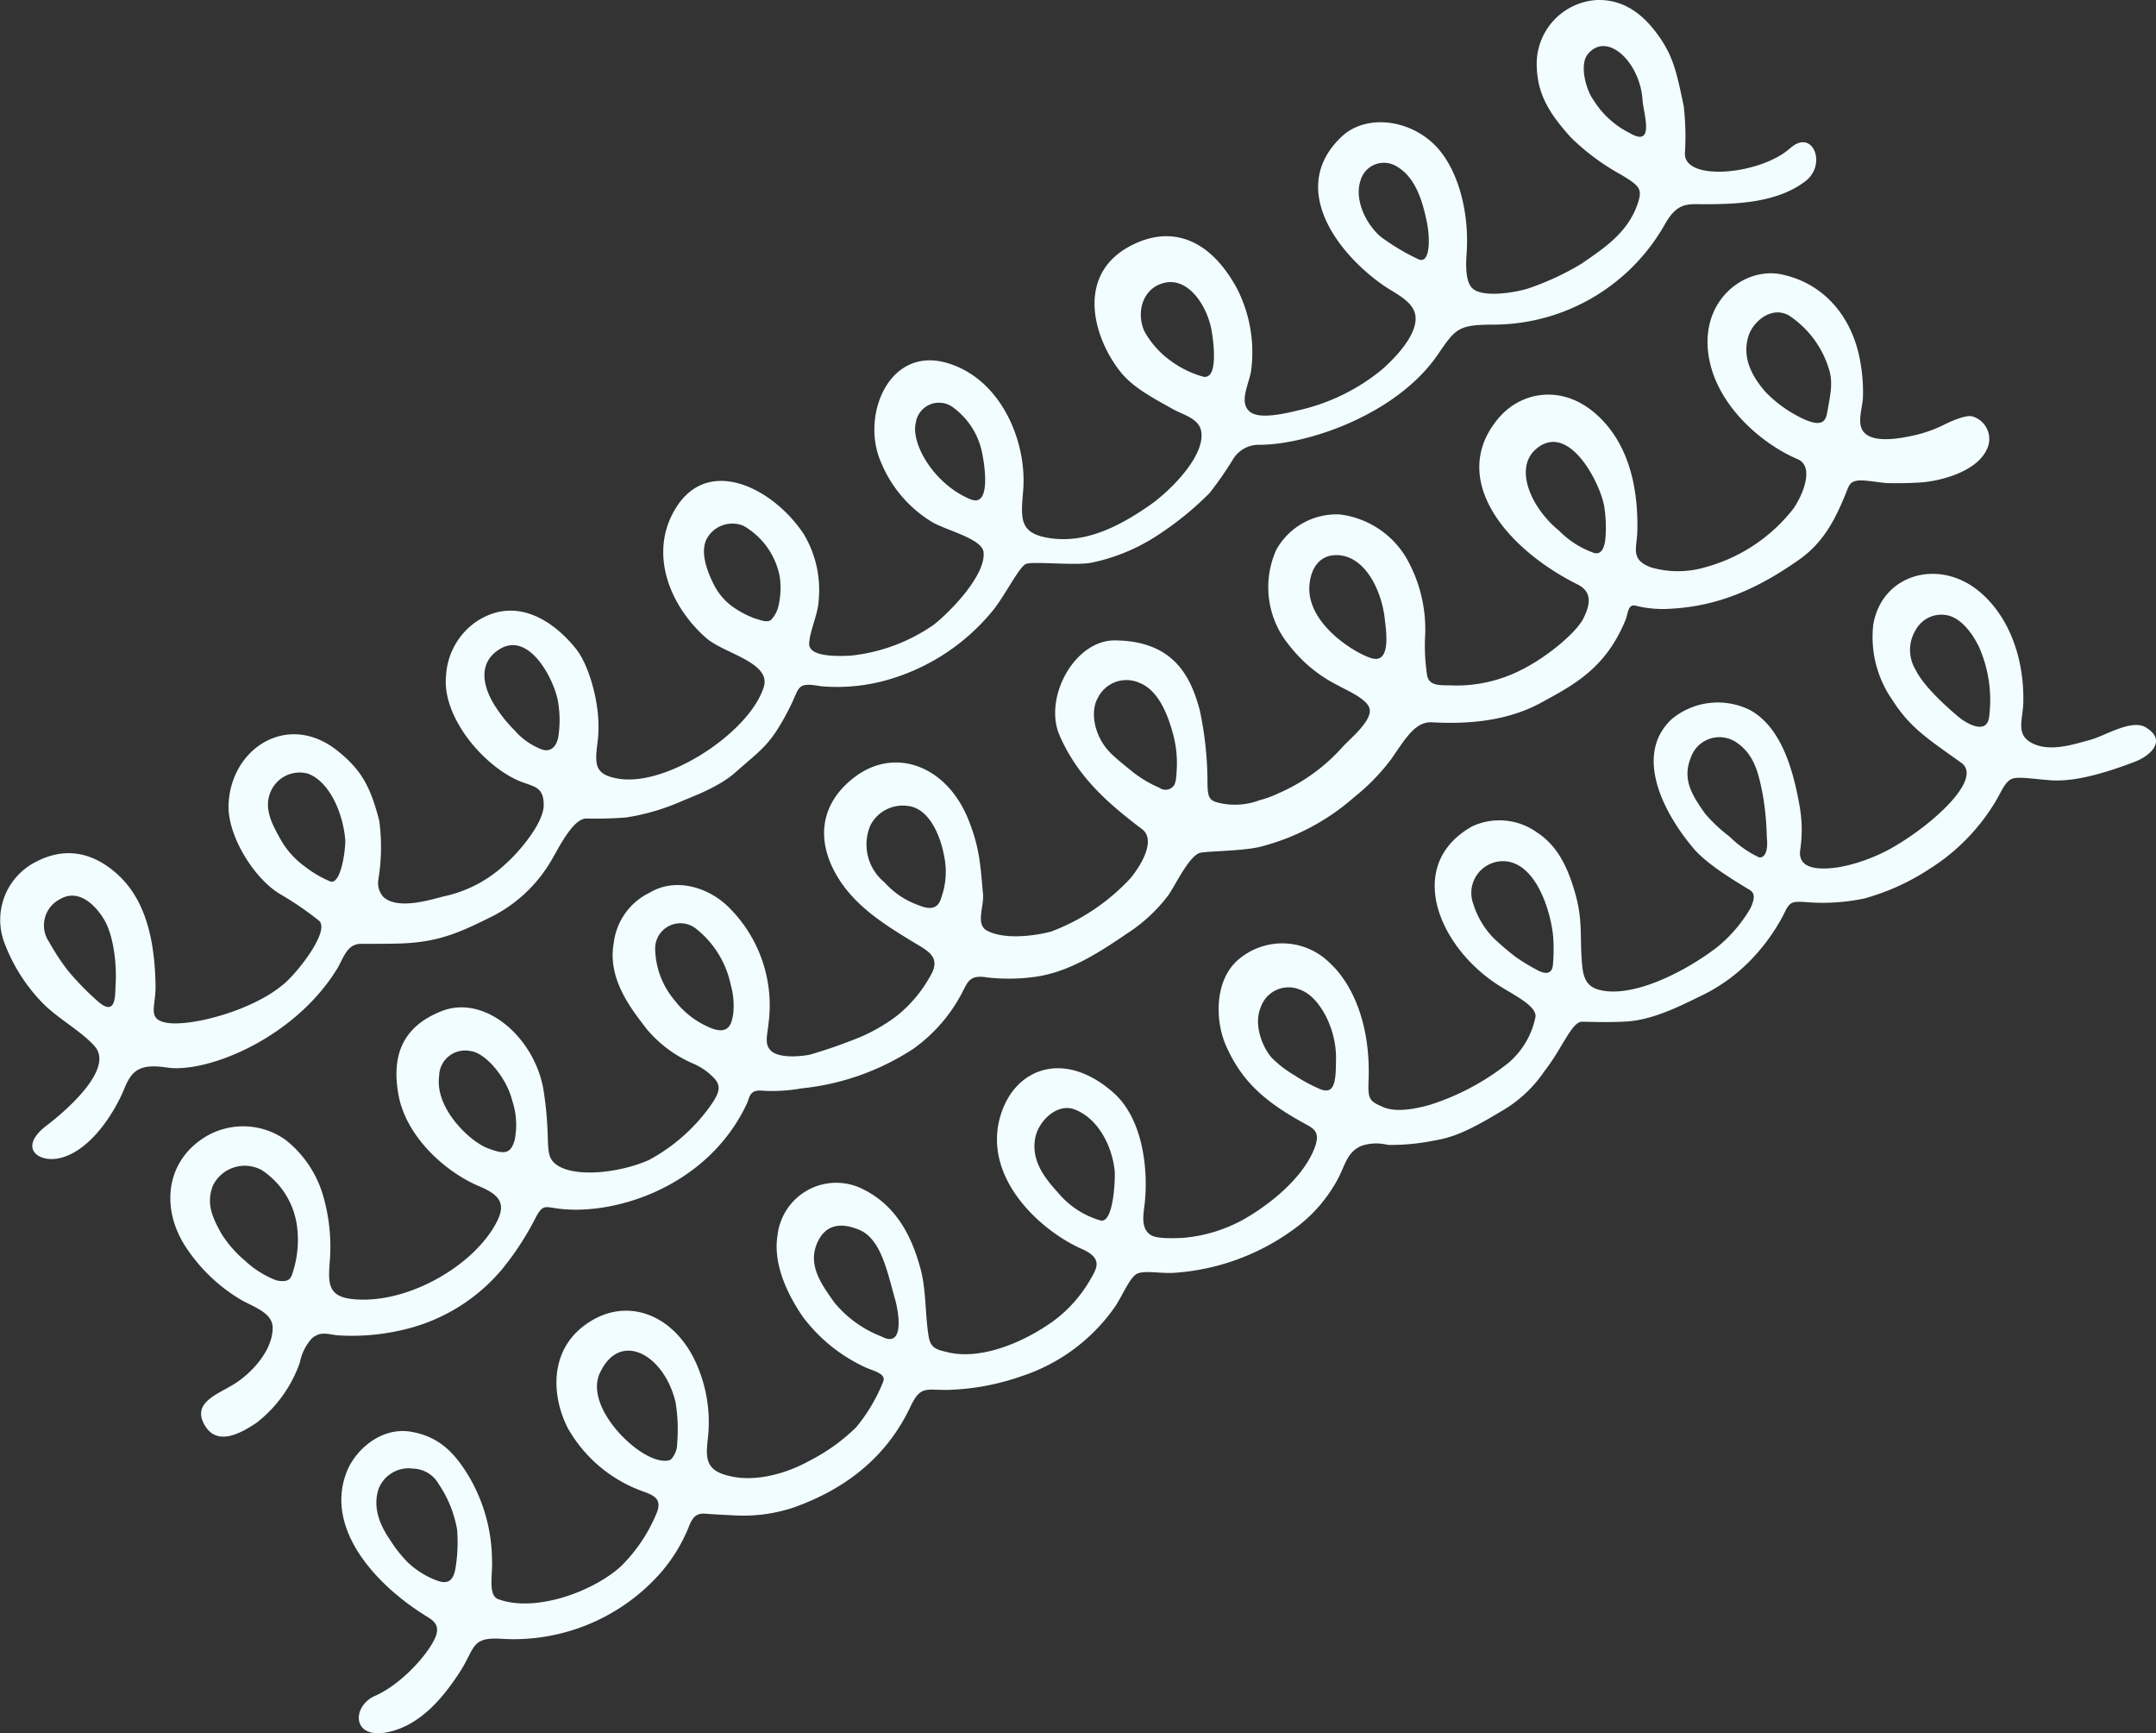
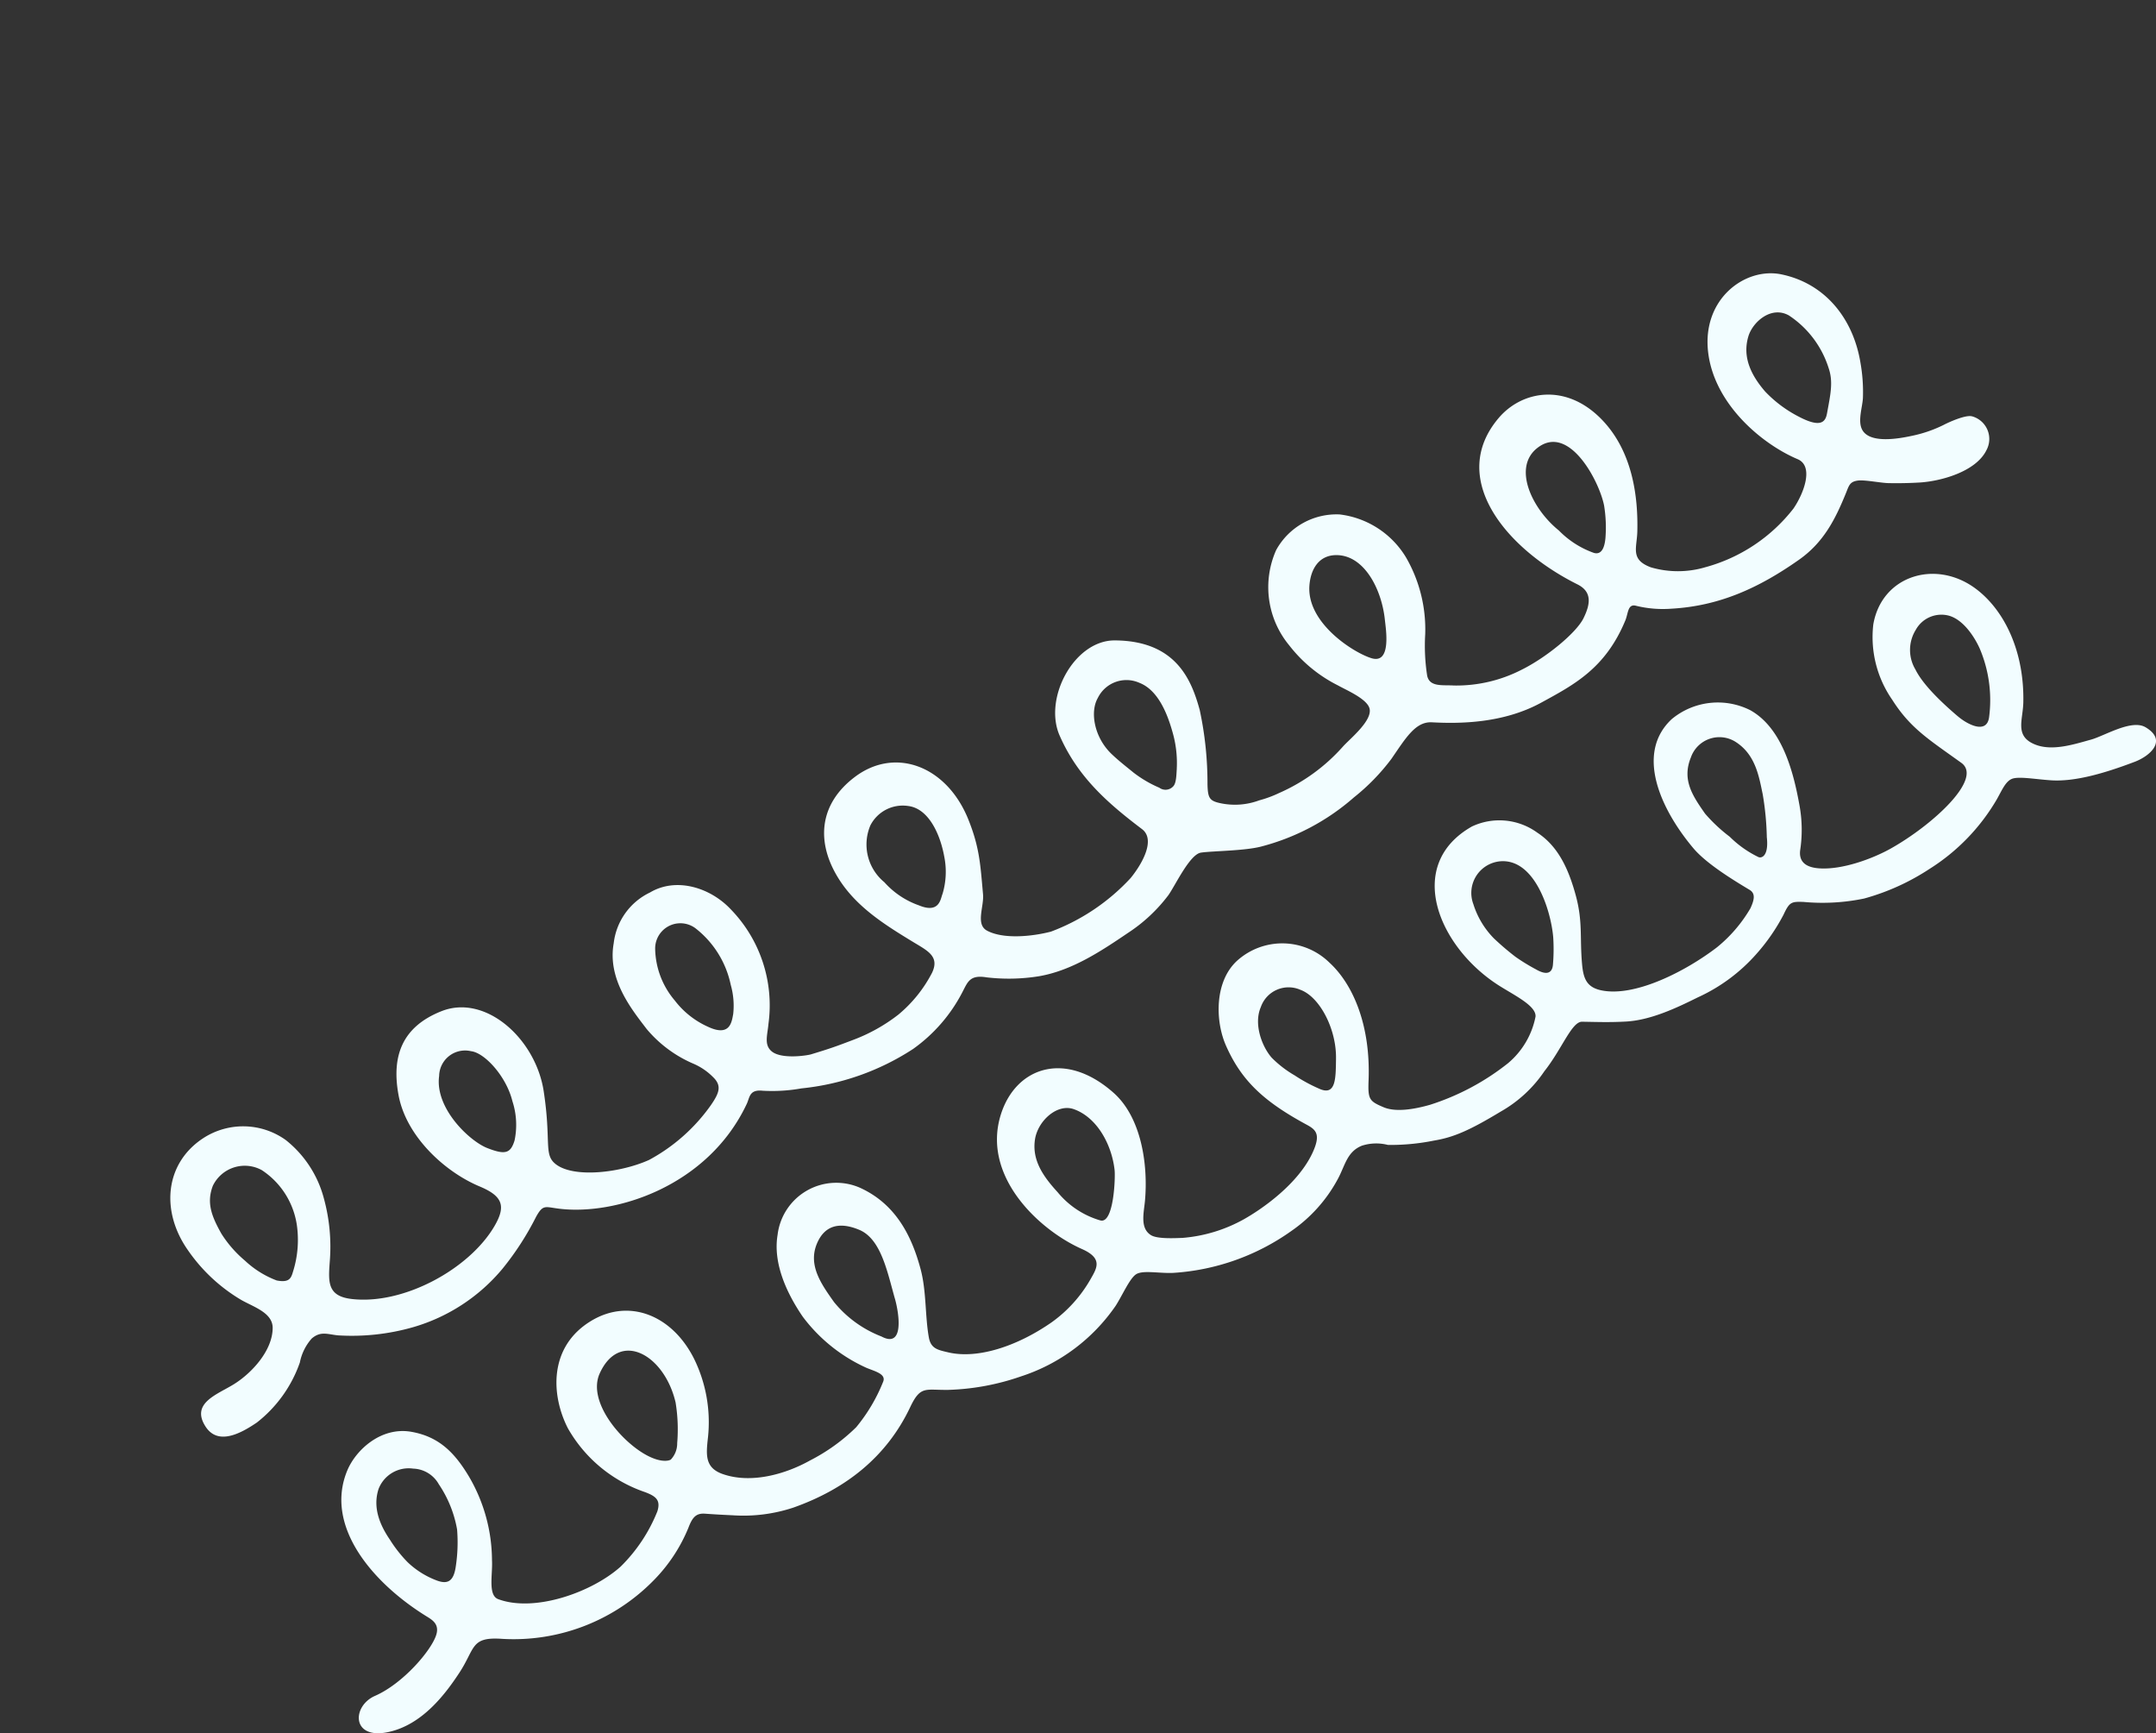
<svg xmlns="http://www.w3.org/2000/svg" width="230.205" height="185.019" viewBox="0 0 230.205 185.019">
  <rect x="0" y="0" width="230.205" height="185.019" fill="#333333" stroke="none" />
  <g id="kv_bg05_deco02" transform="translate(-1238 -528.66)">
-     <path id="パス_124981" data-name="パス 124981" d="M529.464,890.513c-3.091,2.78-11.2,3.612-11.234.6a28.673,28.673,0,0,0-.115-5.036c-.73-3.583-1.131-5.279-2.518-7.313-1.678-2.46-3.795-4.143-6.715-4.074a6.824,6.824,0,0,0-6.462,7.241c.112,3.008,1.511,5.067,3.634,7.427a24.51,24.51,0,0,0,5.4,4c1.926,1.168,2.261,1.492,1.759,3.007-1.042,3.146-3.572,4.785-6.035,6.484a28.941,28.941,0,0,1-5.61,2.61c-1.3.437-4.961,1.076-6.053-.02-.647-.648-.7-2.132-.593-3.636.314-4.537-.914-8.705-2.9-11.088-2.735-3.273-7.751-3.991-10.456-1.426-5.71,5.413-.509,12.391,4.455,15.849,1.384.965,3.478,1.8,3.459,3.583-.021,1.937-2.242,4.237-3.617,5.435a21.435,21.435,0,0,1-9.039,4.364c-1.161.283-3.9.946-4.966.176-1.342-.966-.15-3.024.057-4.436a14.956,14.956,0,0,0-1.509-8.774c-2.948-5.425-7.137-6.824-11.45-4.508-5.851,3.144-3.839,9.924-.9,13.516,1.345,1.646,3.711,2.86,5.55,3.89,1.105.618,2.76.972,2.984,2.379.428,2.69-3.5,6.464-5.417,7.8-3.047,2.13-6.642,4.08-10.472,3.609-3.61-.443-3.375-2.067-3.125-5.115.433-5.287-2.406-12-8.191-13.641-6.192-1.755-9.127,5.7-7.021,10.536a13.4,13.4,0,0,0,5.46,6.447c1.449.883,5.37,1.783,5.523,3.226.262,2.48-3.616,6.426-5.326,7.758a18.913,18.913,0,0,1-8.873,3.294c-2.3.122-4.447-.072-4.421-1.269.029-1.29.978-3.22,1.019-4.686a11.577,11.577,0,0,0-1.615-7.044c-3.178-4.808-10.093-8.417-13.614-2.8-3.028,4.829-.645,10.58,3.267,13.96,1.868,1.614,6.928,2.565,6.09,5.205-1.544,4.861-10.364,10.637-15.513,9.767-2.617-.442-2.526-1.527-2.214-4.023.457-3.656-.951-8.1-2.266-9.769-2.261-2.873-6.318-5.825-10.648-3.005a7.5,7.5,0,0,0-3.275,5.777c-.464,4.238,3.674,9.343,7.546,11.149,1.609.75,2.907.54,2.877,2.725-.026,1.929-2.656,4.991-4,6.182a13.843,13.843,0,0,1-6.642,3.523c-1.125.257-4.851,1.534-6.469.075a2.241,2.241,0,0,1-.544-1.864,21.316,21.316,0,0,0,.1-6.264c-.926-3.621-1.913-5.472-4.515-7.524-5.261-4.149-11.355-.244-11.579,5.8-.121,3.273,2.654,7.779,5.413,9.485a34.721,34.721,0,0,1,4.21,2.866c1.248.977-1.916,5.146-3.515,6.6-3.385,3.08-10.51,4.861-12.927,4.283-1.85-.442-.944-1.727-.976-3.889-.089-6.061-1.588-9.788-4.271-12.1-2.706-2.328-5.608-2.681-8.545-1.127a6.937,6.937,0,0,0-3.4,8.411,18.514,18.514,0,0,0,4.041,6.519c1.6,1.7,4.144,3.033,5.653,4.708,2.27,2.517-3.516,7.279-5.077,8.462-3.117,2.361-.97,3.992,1.273,3.525,3.274-.683,5.9-4.774,6.977-7.406.758-1.854,1.545-2.747,4.523-2.287,4.277.66,13.6-3.083,18.174-10.475.743-1.2,1.053-2.711,2.58-2.726.9-.009,3.3.017,4.676-.057,3.828-.2,6.06-1.236,9.472-2.94a15.425,15.425,0,0,0,6.2-5.934c.8-1.365,2.312-4.449,3.715-4.447a41.64,41.64,0,0,0,4.245-.111,23.743,23.743,0,0,0,5.857-1.7c1.185-.518,4.014-1.508,5.82-3.112,2.857-2.535,3.724-2.881,5.748-6.817,1.165-2.266.7-2.858,3.373-2.382a19.642,19.642,0,0,0,7.647-.833,22.477,22.477,0,0,0,10.628-7.135c1.237-1.449,2.815-4.632,3.577-5.059.629-.352,5.015.168,6.934-.138a20.259,20.259,0,0,0,7.02-2.848,33.781,33.781,0,0,0,5.693-4.6,36.388,36.388,0,0,0,2.495-3.585,3.221,3.221,0,0,1,2.724-1.575c4.9.067,14.69-3.078,19.181-9.659,1.881-2.756,2.179-3.148,5.844-3.167a21.064,21.064,0,0,0,18.409-10.762c1.383-2.417,2.519-2.076,4.389-2.089,3.277-.023,7.544-.144,10.574-2.448,2.36-1.795.793-5.692-1.605-3.536M350.671,979.861c-.063.994.083,3.369-1.8,1.8a30.757,30.757,0,0,1-3.241-3.3,23.91,23.91,0,0,1-2.058-3.118,3.131,3.131,0,0,1,1.151-4.562c1.983-1.186,3.8.616,4.728,2.182,1.011,1.707,1.362,4.756,1.219,7m24.517-15.6c.075.814-.389,4.85-1.572,4.527a11.655,11.655,0,0,1-2.675-1.557,9.177,9.177,0,0,1-2.495-2.665c-.881-1.577-1.994-3.372-1.276-5.226a3.364,3.364,0,0,1,4.043-2.067c2.194.8,3.7,3.991,3.974,6.989m22.771-11.029c-.058.573-.489,1.9-1.794,1.448a7.329,7.329,0,0,1-2.889-2.029,15.009,15.009,0,0,1-2.388-3.1c-1.057-1.922-1.39-4.156.714-5.522,3.068-1.994,5.689,2.769,6.256,5.268a11.542,11.542,0,0,1,.1,3.935m22.679-12.357c-.5.34-1.328-.1-1.663-.153a10.217,10.217,0,0,1-2.675-1.464,6.631,6.631,0,0,1-1.826-2.326c-.623-1.267-1.351-3.16-.757-4.576a3.106,3.106,0,0,1,3.99-1.545,7.957,7.957,0,0,1,3.873,5.395,8.434,8.434,0,0,1-.176,3.351,3.171,3.171,0,0,1-.765,1.316m21.332-12.884c-3.895-1.589-6.41-5.945-5.857-8.177a2.505,2.505,0,0,1,4.09-1.551,7.9,7.9,0,0,1,3.039,5.024c.192.944.941,5.607-1.272,4.7M466.7,914.872a10.763,10.763,0,0,1-3.311-1.62,9.662,9.662,0,0,1-2.859-3.182c-.905-1.94-.26-4.591,2.082-5.18,2.634-.662,4.666,2.529,5.1,5.175.229,1.391.7,5.323-1.015,4.806m23.033-12.531a23.24,23.24,0,0,1-3.956-2.367c-1.51-1.253-2.892-3.905-2.174-6.027a2.592,2.592,0,0,1,3.918-1.455c2.038,1.2,2.746,3.9,3.163,5.916.335,1.621.41,4.593-.952,3.934m23.984-16.957c.083,1.391,1.377,5.142-1.4,3.494a9.574,9.574,0,0,1-3.856-3.532c-.783-1.057-1.513-3.743-.6-4.865,2.08-2.545,5.612.9,5.851,4.9" transform="translate(899.672 -346.029)" fill="#f2fdff" />
    <path id="パス_124982" data-name="パス 124982" d="M576.714,963.72c-.649-.229-2.507.606-3.1.921a13.994,13.994,0,0,1-3.425,1.163c-1.454.312-4.528.838-5.271-.727-.444-.935.059-2.355.109-3.32a17.739,17.739,0,0,0-.255-3.727c-.761-4.72-3.743-8.5-8.45-9.476-3.853-.8-8.55,2.62-7.809,8.414.7,5.483,5.733,9.7,9.542,11.313,1.774.751.648,3.685-.449,5.278a17.846,17.846,0,0,1-9.416,6.26,10.293,10.293,0,0,1-5.807.007c-2.228-.832-1.486-2.059-1.443-3.831.088-3.6-.454-8.673-4-12.149-3.776-3.7-8.363-2.831-10.8.036-5.434,6.395.679,13.911,8.405,17.764,1.589.793,1.39,2.112.643,3.624-.763,1.543-3.947,4.178-6.625,5.5a15.25,15.25,0,0,1-7.215,1.672c-1.174-.079-2.6.2-2.85-1.065a20.79,20.79,0,0,1-.207-4.393,15.352,15.352,0,0,0-2.027-8.179,9.606,9.606,0,0,0-7.1-4.624,7.351,7.351,0,0,0-6.786,3.8,9.735,9.735,0,0,0,1.386,10.164,15.181,15.181,0,0,0,5.2,4.281c.887.5,3.01,1.388,3.361,2.4.447,1.294-2.082,3.309-2.807,4.122a19.7,19.7,0,0,1-6.834,4.974,12.232,12.232,0,0,1-2.118.78,7.442,7.442,0,0,1-4.193.292c-1.141-.248-1.29-.585-1.329-2.015a37.183,37.183,0,0,0-.827-7.915c-.868-3.16-2.489-7.4-9.072-7.436-4.326-.021-7.639,6.16-5.891,10.151,1.935,4.418,5.107,7.2,8.8,9.993,1.5,1.14-.028,3.771-1.216,5.225a22.177,22.177,0,0,1-8.506,5.717c-1.889.492-5.013.859-6.82-.1-1.261-.668-.314-2.561-.434-3.888-.282-3.122-.357-4.974-1.571-7.99-2.3-5.711-7.8-7.781-12.1-4.544-3.879,2.917-4.18,7.014-1.725,10.9,1.905,3.019,4.944,4.911,7.923,6.722,1.546.94,2.851,1.535,2.04,3.273a14.386,14.386,0,0,1-3.6,4.481,18.285,18.285,0,0,1-4.8,2.691c-1.838.7-2.439.922-4.538,1.556-.421.127-3.194.557-4.224-.344-.8-.7-.424-1.7-.313-2.929a14.7,14.7,0,0,0-4.042-12.224c-2.2-2.331-5.831-3.437-8.61-1.781a6.882,6.882,0,0,0-3.874,5.423c-.7,3.883,2,7.156,3.528,9.161a13.378,13.378,0,0,0,5.024,3.71,6.65,6.65,0,0,1,2.045,1.4c.974.933.675,1.706-.22,3.006a19.259,19.259,0,0,1-6.612,5.854c-3.041,1.368-8.131,1.984-10.028.386-1.211-1.021-.4-2.369-1.208-7.7-.851-5.634-6.214-10.43-10.912-8.573-4.183,1.653-5.37,4.761-4.589,8.976.812,4.382,4.915,8.171,8.659,9.737,2.473,1.034,2.829,2.1,1.575,4.242-2.662,4.547-9.65,8.408-15.22,7.773-2.589-.295-2.525-1.75-2.364-3.936a19.54,19.54,0,0,0-.642-6.869,11.761,11.761,0,0,0-4.057-6.17,7.808,7.808,0,0,0-8.819-.186c-4.1,2.692-4.543,7.8-1.623,11.948a18.084,18.084,0,0,0,5.673,5.3c1.312.756,3.373,1.364,3.376,2.988,0,2.382-2.167,4.775-4.085,5.985-1.779,1.123-4.7,2.02-3.092,4.54,1.324,2.076,3.761.758,5.481-.409a13.941,13.941,0,0,0,4.6-6.417,5.427,5.427,0,0,1,1.268-2.56c.947-.807,1.663-.455,2.774-.336a23.792,23.792,0,0,0,8.048-.87,19.464,19.464,0,0,0,9.534-6.227,30.593,30.593,0,0,0,3.6-5.562c.743-1.332.944-1.049,2.422-.864,6.034.76,15.928-2.367,20.075-11.194.321-.683.259-1.55,1.7-1.394a17.867,17.867,0,0,0,4.142-.251,26.7,26.7,0,0,0,11.916-4.21,16.985,16.985,0,0,0,5.289-6.116c.548-1.053.784-1.819,2.55-1.527a20.284,20.284,0,0,0,5.616-.121c3.494-.609,6.565-2.639,9.5-4.631a17.089,17.089,0,0,0,4.294-4.011c.737-1.028,2.284-4.371,3.486-4.551s4.681-.184,6.445-.653a24.223,24.223,0,0,0,9.886-5.241,22.427,22.427,0,0,0,4.005-4.116c1.547-2.246,2.574-3.995,4.326-3.9,2.892.155,7.569.138,11.651-2.09,3.509-1.916,6.87-3.651,9-8.787.315-.76.248-1.787,1.126-1.567a12.026,12.026,0,0,0,3.793.315c5.173-.29,9.4-2.254,13.621-5.223,2.628-1.85,3.868-4.3,5.008-7.1.333-.817.4-1.237,1.286-1.355.7-.095,2.443.254,3.22.272,1.092.026,2.331,0,3.419-.066,2.2-.142,5.955-1.141,7.083-3.45a2.509,2.509,0,0,0-1.491-3.6M397.465,1054.8c-.244.8-.322,1.437-1.8,1.153a10.222,10.222,0,0,1-3.4-2.122,12.407,12.407,0,0,1-2.514-2.879c-1.032-1.843-1.609-3.275-.908-5.109a3.783,3.783,0,0,1,5.225-1.67,8.495,8.495,0,0,1,3.747,5.885,11.242,11.242,0,0,1-.349,4.742m23.368-17.967a8.131,8.131,0,0,1,.227,4.16c-.424,1.422-1.029,1.562-2.92.823s-5.61-4.249-5.136-7.694a2.77,2.77,0,0,1,3.4-2.645c1.479.168,3.79,2.718,4.427,5.356m23.572-9.331c-.155.816-.312,2.466-2.655,1.386a9.184,9.184,0,0,1-3.584-2.822,8.754,8.754,0,0,1-2.095-5.529,2.693,2.693,0,0,1,4.278-2.2,10.312,10.312,0,0,1,3.793,6.061,8.149,8.149,0,0,1,.263,3.108m22.348-12.815c-.212.493-.3,2.141-2.524,1.217a8.882,8.882,0,0,1-3.687-2.469,5.208,5.208,0,0,1-1.492-6.063,3.882,3.882,0,0,1,4.049-2.071c2.142.27,3.4,2.943,3.846,5.435a8.2,8.2,0,0,1-.191,3.951m25.016-13.37c-.049.513-.026,1.536-.392,1.894a1.115,1.115,0,0,1-1.476.137,12.614,12.614,0,0,1-2.755-1.615c-.8-.652-1.589-1.264-2.344-1.985-1.856-1.771-2.324-4.494-1.468-5.979a3.4,3.4,0,0,1,4.457-1.61c1.862.731,2.89,3.014,3.5,5.183a11.833,11.833,0,0,1,.473,3.974m22.226-15.849c.089.895.736,4.713-1.435,4.056-1.881-.569-6.9-3.726-6.63-7.72.121-1.768,1-3.28,2.871-3.284,3-.006,4.866,3.681,5.193,6.947m23.546-8.752c-.059.588-.24,1.841-1.223,1.572a9.8,9.8,0,0,1-3.744-2.391c-2.867-2.308-4.968-6.7-2.323-8.8,3.4-2.693,6.657,3.578,7.149,6.148a14.512,14.512,0,0,1,.141,3.47m23.654-13.3c-.168.917-.7,1.544-3.028.316a13.359,13.359,0,0,1-3.578-2.678c-1.434-1.667-2.473-3.62-1.781-5.9.457-1.51,2.424-3.277,4.318-2.219a10.511,10.511,0,0,1,4.242,5.607c.51,1.48.21,2.79-.173,4.877" transform="translate(871.884 -390.606)" fill="#f2fdff" />
    <path id="パス_124983" data-name="パス 124983" d="M623.1,1045.922c-1.491-.883-4.376.927-5.827,1.325-1.792.493-4.121,1.262-5.966.517-2.2-.888-1.3-2.576-1.253-4.464.125-5.411-1.983-9.861-5.091-12.174-4.251-3.163-10.028-1.406-10.927,3.829a11.729,11.729,0,0,0,2.021,8.035c1.934,3.039,3.854,4.2,7.378,6.733,2.367,1.7-3.122,6.677-7.544,9.154-1.874,1.05-5.132,2.283-7.635,2.108-1.445-.1-2.167-.715-2.032-1.9a14.543,14.543,0,0,0-.086-4.917c-.633-3.5-1.837-8.156-5.226-10.059a7.707,7.707,0,0,0-8.4.949c-3.935,3.673-1.158,9.662,2.32,13.788,1.334,1.582,4.032,3.261,5.99,4.431.682.408.486,1.11.1,1.965a15.29,15.29,0,0,1-3.574,4.17c-3.265,2.508-8.779,5.385-12.407,4.584-1.527-.337-1.865-1.282-2-2.784-.258-2.888.1-4.558-.7-7.436-.756-2.74-1.857-5.146-4.068-6.592a6.888,6.888,0,0,0-6.987-.67c-7.238,4.1-3.6,12.883,2.909,17,1.653,1.045,3.974,2.157,3.877,3.3a8.668,8.668,0,0,1-2.928,4.966,26.129,26.129,0,0,1-8.33,4.443c-1.747.5-3.681.805-4.961.265-1.542-.651-1.686-.849-1.607-2.869.23-5.894-1.663-10.268-4.193-12.583a7.2,7.2,0,0,0-9.88-.158c-2.4,2.24-2.3,6.434-1.156,9.025,1.678,3.809,4.123,6.019,8.647,8.463,1,.539,1.486,1.053.607,2.962-1.559,3.386-5.466,6.068-7.373,7.135a16.1,16.1,0,0,1-6.509,1.97c-.767.027-2.675.134-3.364-.284-1.22-.739-.771-2.4-.655-3.674.348-3.847-.378-8.89-3.351-11.528-5.176-4.591-10.442-2.726-12.032,2.3-2.1,6.633,4.126,12.374,8.652,14.374,2.3,1.017,1.566,2.08.911,3.235a14.442,14.442,0,0,1-4.142,4.587c-3.7,2.574-7.911,3.938-11.021,3.216-1.138-.265-1.874-.4-2.091-1.588-.412-2.261-.253-4.951-.88-7.294-.938-3.507-2.624-6.944-6.473-8.695a6.311,6.311,0,0,0-8.8,5.029c-.51,3.034.983,6.248,2.693,8.743a17.485,17.485,0,0,0,6.611,5.365c.813.4,2.33.659,1.973,1.556a18.12,18.12,0,0,1-2.883,4.868,20.042,20.042,0,0,1-4.925,3.547c-2.634,1.475-6.319,2.519-9.347,1.445-1.916-.679-1.755-2.085-1.553-3.915a15.352,15.352,0,0,0-1.468-8.344c-2.334-4.7-6.957-6.529-11-4.087-4.567,2.755-4.3,7.921-2.5,11.453a15.044,15.044,0,0,0,8.229,6.824c1.2.448,1.708.873,1.331,2.064a17.256,17.256,0,0,1-3.914,5.888c-3.047,2.742-9.187,4.924-13.076,3.48-1.123-.417-.578-2.644-.665-4.137a17.8,17.8,0,0,0-2.468-8.967c-1.5-2.5-3.163-4.241-6.148-4.762-3.22-.562-5.915,1.925-6.832,4.122-2.47,5.918,2.648,11.971,8.407,15.546.615.382,1.437.822,1.1,1.97-.477,1.639-3.532,5.23-6.548,6.55-2.48,1.085-2.536,4.708,1.413,3.865,3.624-.773,6.076-4.028,7.581-6.316,1.737-2.64,1.184-3.879,4.595-3.633a20.936,20.936,0,0,0,16.26-6.347,17.322,17.322,0,0,0,3.608-5.5c.436-1.16.843-1.581,1.781-1.515,1.317.093,1.8.114,2.961.171a16.966,16.966,0,0,0,6.475-.823c5.547-1.966,9.942-5.376,12.475-10.733,1.1-2.32,1.624-1.793,4.052-1.831a25.877,25.877,0,0,0,7.773-1.441,19.6,19.6,0,0,0,10.105-7.533c.721-1.123,1.487-2.906,2.174-3.361.712-.473,2.474-.087,3.97-.154a24.39,24.39,0,0,0,12.655-4.5,15.816,15.816,0,0,0,4.9-5.477c.8-1.452.977-2.948,2.593-3.6a5.006,5.006,0,0,1,2.784-.081,23.6,23.6,0,0,0,4.923-.466c2.1-.347,3.815-1.1,7.126-3.1a13.855,13.855,0,0,0,4.651-4.3c1.892-2.39,2.917-5.3,4.026-5.286,1.668.026,2.873.077,4.649-.017,2.619-.137,5.333-1.4,7.7-2.579a18.6,18.6,0,0,0,6.284-4.659,20.722,20.722,0,0,0,2.883-4.181c.632-1.35.829-1.4,2.148-1.351a21.827,21.827,0,0,0,6.457-.365,24.52,24.52,0,0,0,6.986-3.167,21.665,21.665,0,0,0,7.2-7.461c.532-.947.906-1.86,1.58-2.142.727-.3,2.519.045,4.217.152,2.492.156,5.585-.715,8.906-1.977,1.629-.619,3.534-2.278,1.153-3.689m-180.417,89.55c-.232,1.707-.935,1.953-2.083,1.512a9.141,9.141,0,0,1-3.061-1.93,14.224,14.224,0,0,1-1.886-2.393c-1.105-1.613-1.859-3.466-1.217-5.432a3.442,3.442,0,0,1,3.694-2.167,3.253,3.253,0,0,1,2.738,1.67,12.473,12.473,0,0,1,1.949,4.822,16.989,16.989,0,0,1-.134,3.919m23.636-13.136a2.5,2.5,0,0,1-.682,1.761c-.231.149-1.184.365-2.854-.623-2.7-1.594-6.054-5.683-4.733-8.585,2.122-4.663,6.907-2.021,8.1,3.118a17.8,17.8,0,0,1,.17,4.328m23.242-15.436c.473,1.671,1,5.355-1.434,4.056a12.189,12.189,0,0,1-5.061-3.67c-1.372-1.934-2.81-3.945-1.813-6.278.779-1.821,2.283-2.363,4.5-1.438,2.321.966,2.987,4.438,3.805,7.331m21.925-8.338a9.231,9.231,0,0,1-4.536-3c-1.461-1.6-2.786-3.37-2.422-5.666.31-1.955,2.36-3.835,4.14-3.206,2.487.88,4.052,3.778,4.357,6.5.091.816-.087,5.814-1.538,5.37m25.18-17.281c-.032,2.066.018,4.055-1.8,3.225a16.974,16.974,0,0,1-2.618-1.421,11.675,11.675,0,0,1-2.442-1.878c-1.089-1.24-1.941-3.642-1.17-5.409a3.138,3.138,0,0,1,4.224-1.848c2.078.758,3.854,4.2,3.805,7.331m23.163-10.017c-.071.9-.654,1.18-1.822.5a20.43,20.43,0,0,1-2.174-1.333,28.62,28.62,0,0,1-2.313-1.974,9.09,9.09,0,0,1-2.188-3.648,3.39,3.39,0,0,1,2.895-4.578c3.654-.272,5.376,5.208,5.629,8.083a19.286,19.286,0,0,1-.027,2.947m22.831-13.65c.24,2.044-.54,2.327-.887,2.172a11.356,11.356,0,0,1-3.07-2.174,17,17,0,0,1-2.634-2.467c-1.3-1.866-2.5-3.58-1.51-6a3.226,3.226,0,0,1,4.868-1.594c2.051,1.367,2.41,3.677,2.8,5.531a30.682,30.682,0,0,1,.437,4.535m20.4-12.853c-1.455-1.24-3.674-3.262-4.53-5a4.069,4.069,0,0,1,.034-4.232,3.121,3.121,0,0,1,3.595-1.5c1.54.468,2.709,2.309,3.241,3.507a14.078,14.078,0,0,1,1,7.278c-.223,1.9-2.295.834-3.336-.054" transform="translate(843.983 -439.632)" fill="#f2fdff" />
  </g>
</svg>